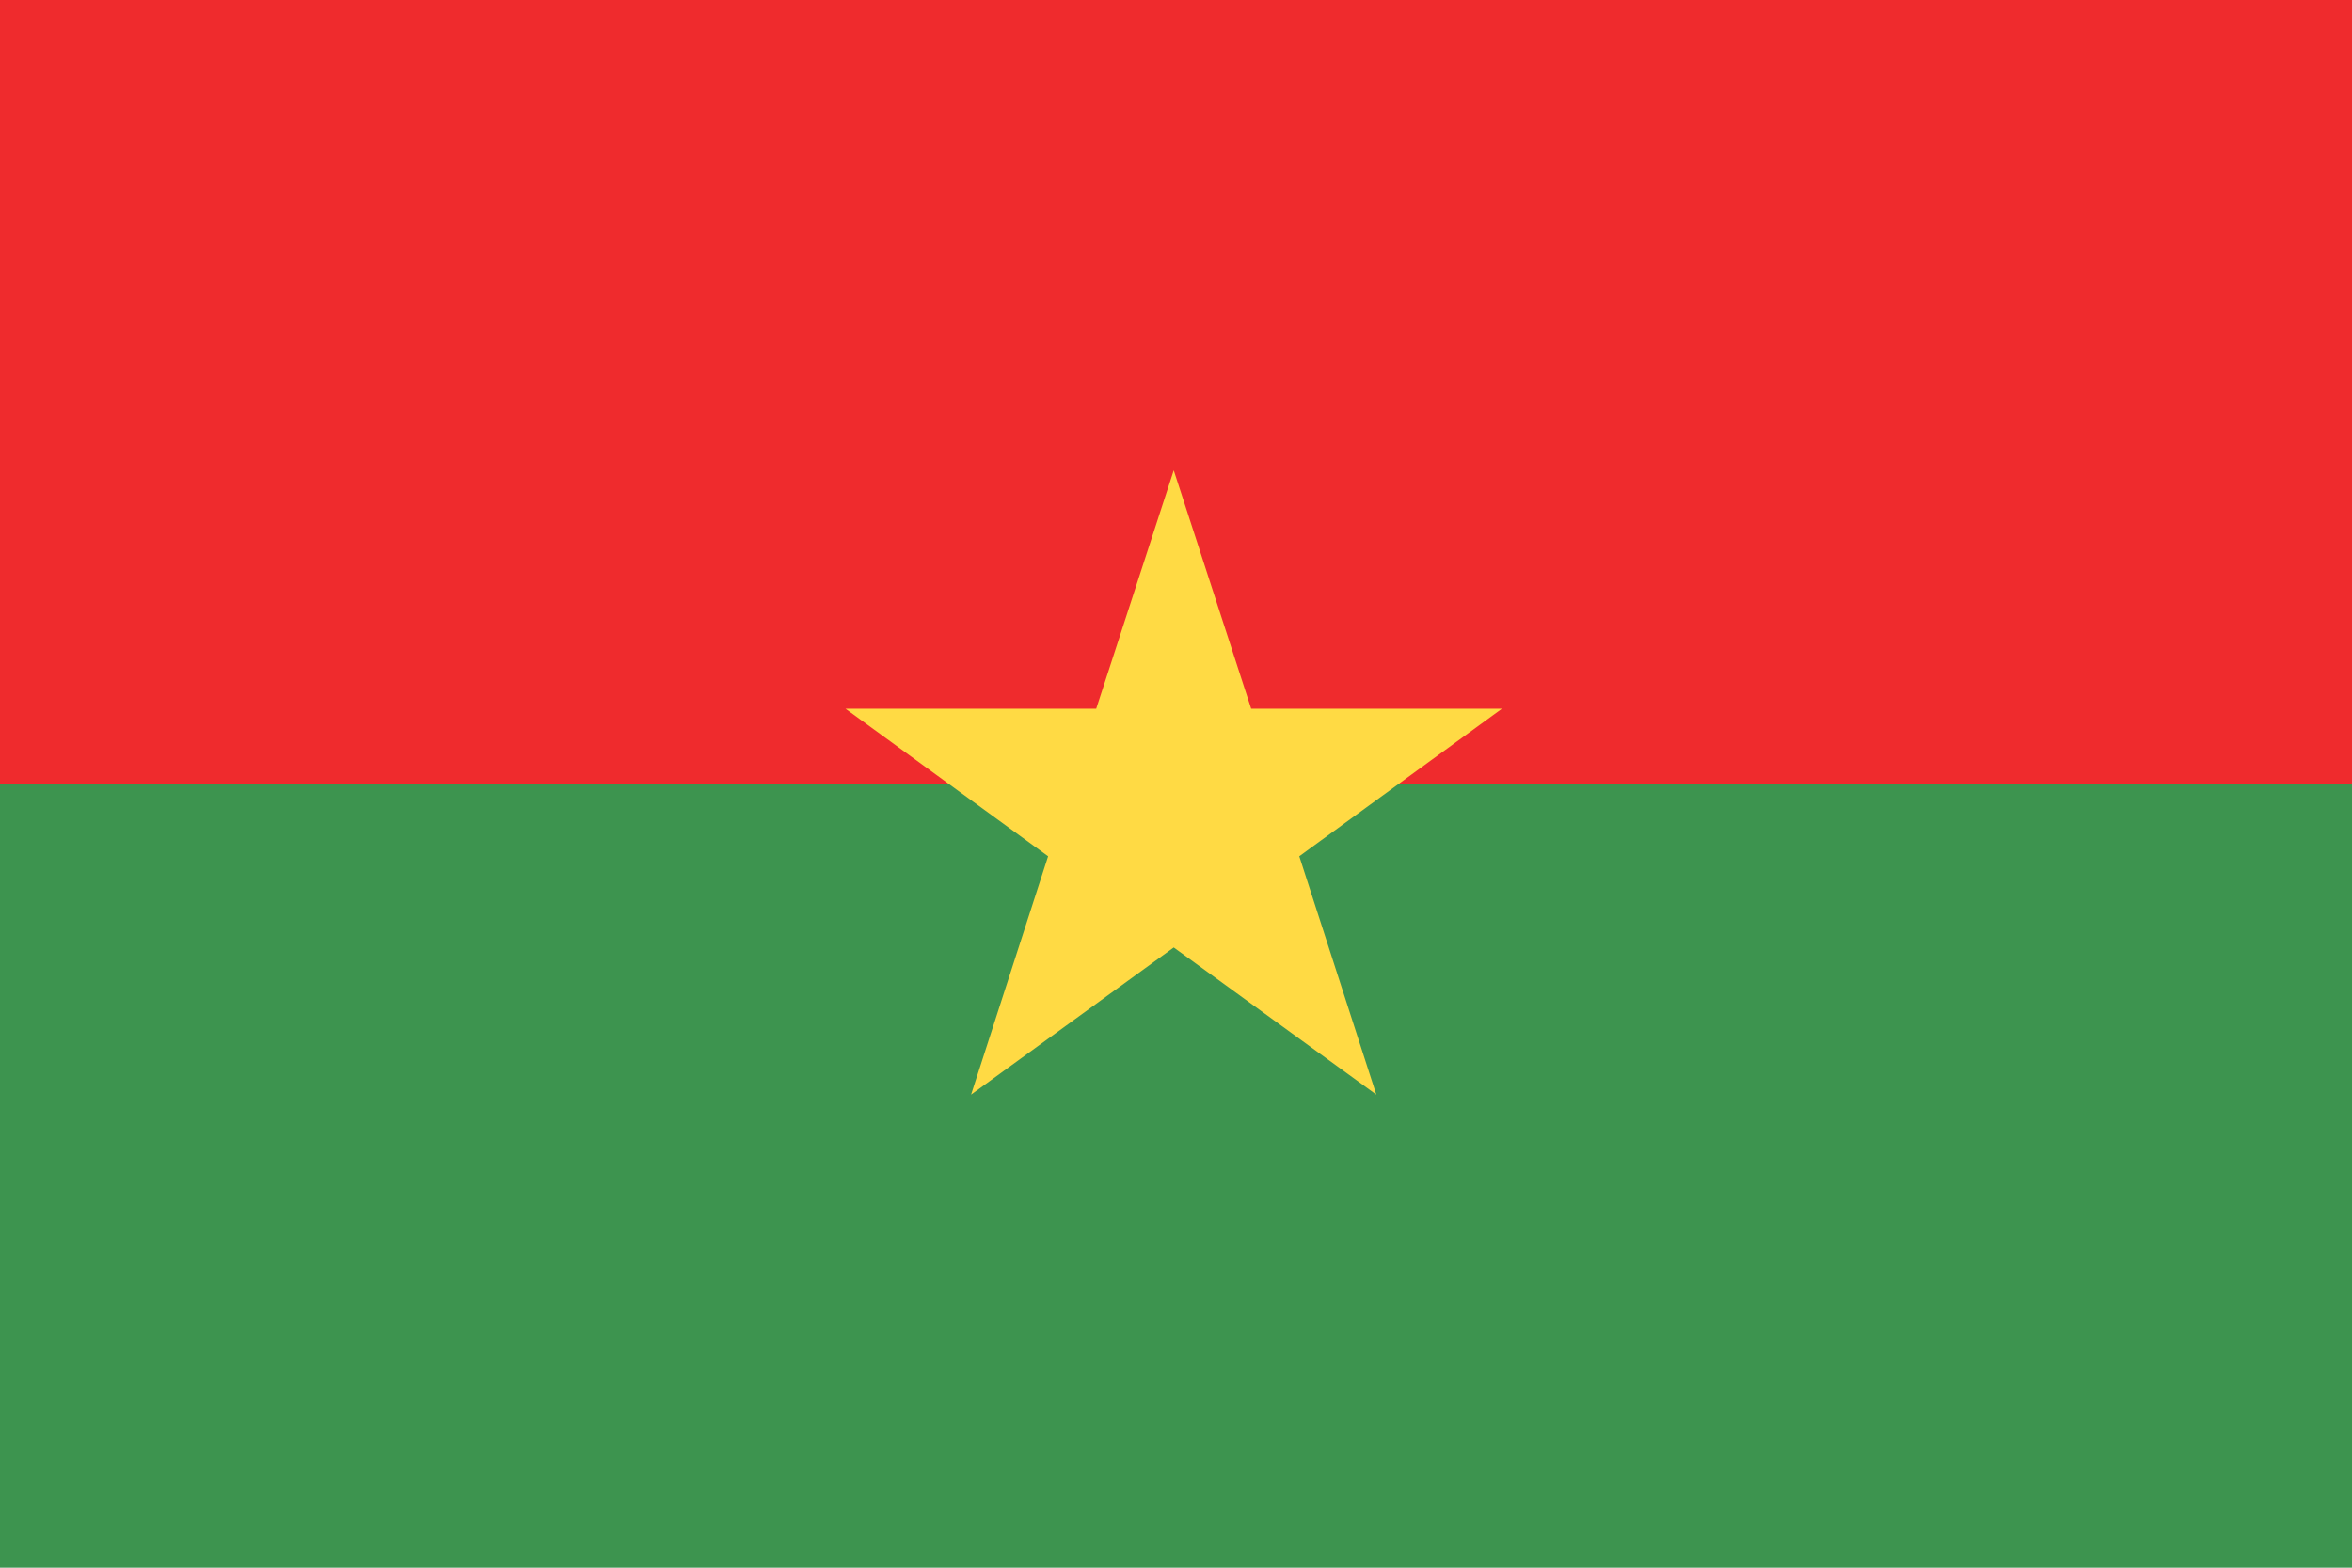
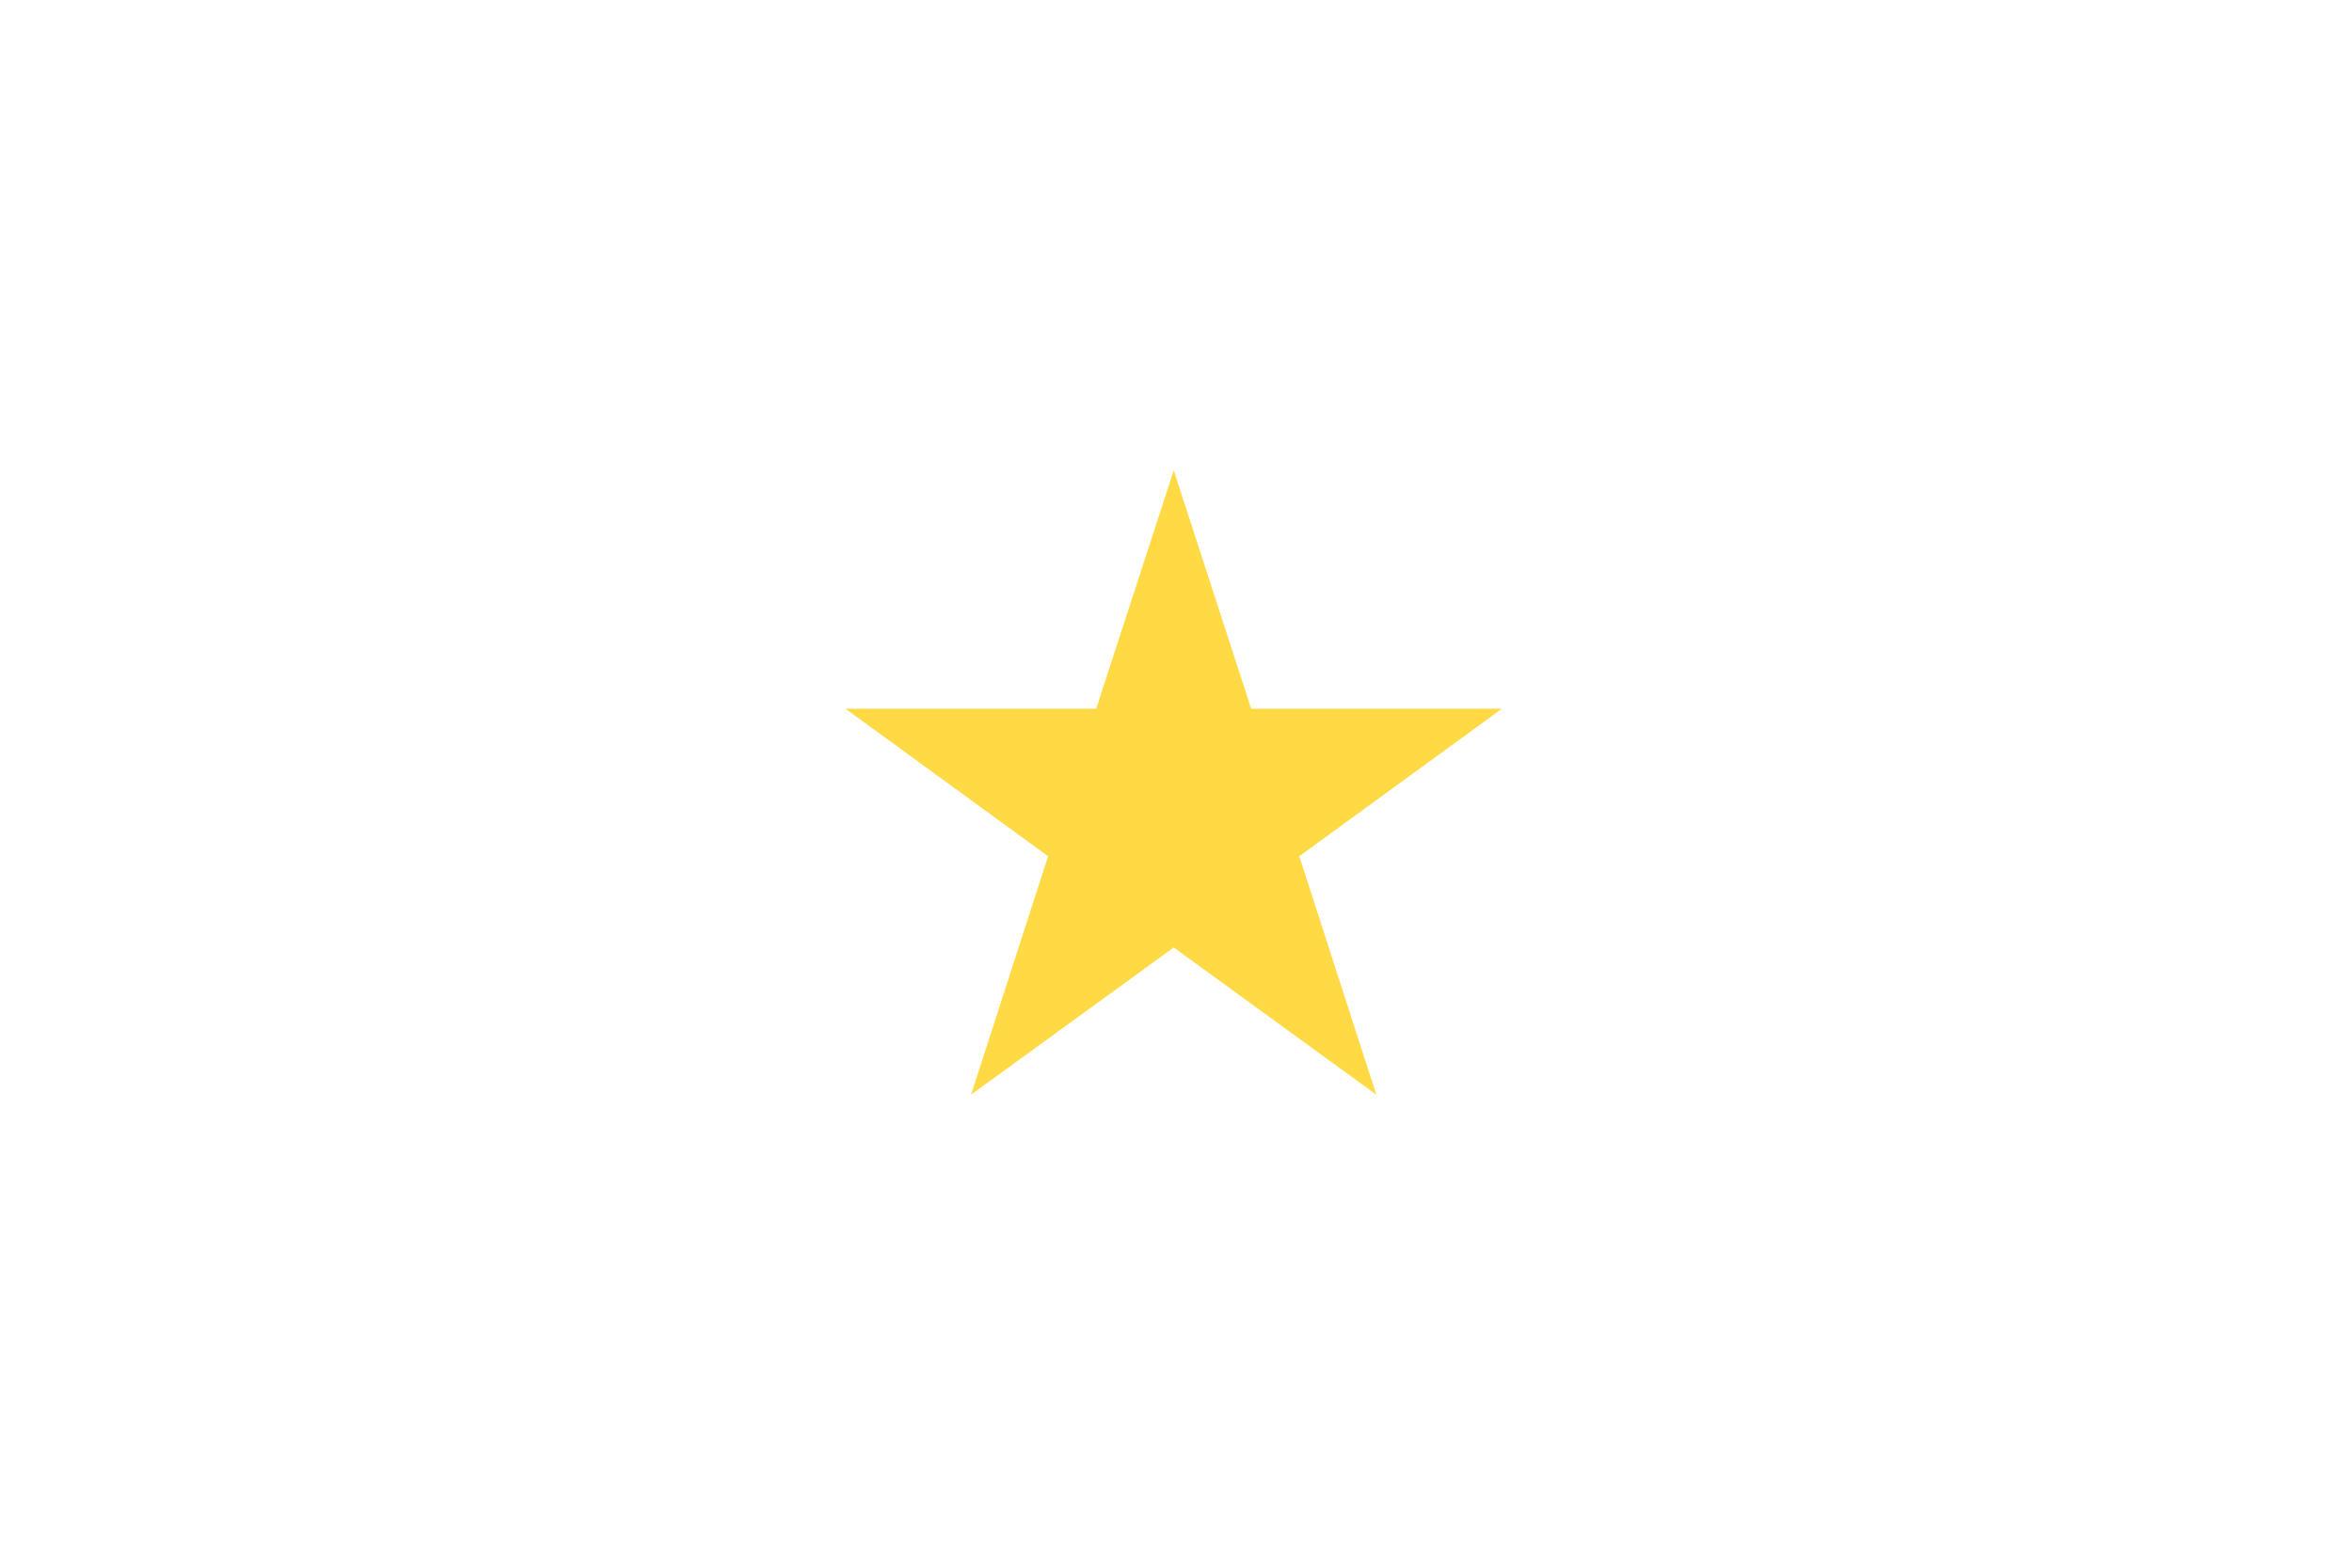
<svg xmlns="http://www.w3.org/2000/svg" width="24" height="16" viewBox="0 0 24 16" fill="none">
  <g clip-path="url(#clip0_3264_15983)">
-     <path d="M0 0H24V16H0V0Z" fill="#3D944F" />
-     <path d="M0 0H24V8H0V0Z" fill="#EF2B2D" />
    <path d="M11.977 4.8L12.767 7.233H15.326L13.258 8.739L14.044 11.172L11.977 9.67L9.909 11.172L10.695 8.739L8.627 7.233H11.186L11.977 4.8Z" fill="#FFDA44" />
  </g>
  <defs>
    <clipPath id="clip0_3264_15983">
      <rect width="24" height="16" fill="white" />
    </clipPath>
  </defs>
</svg>